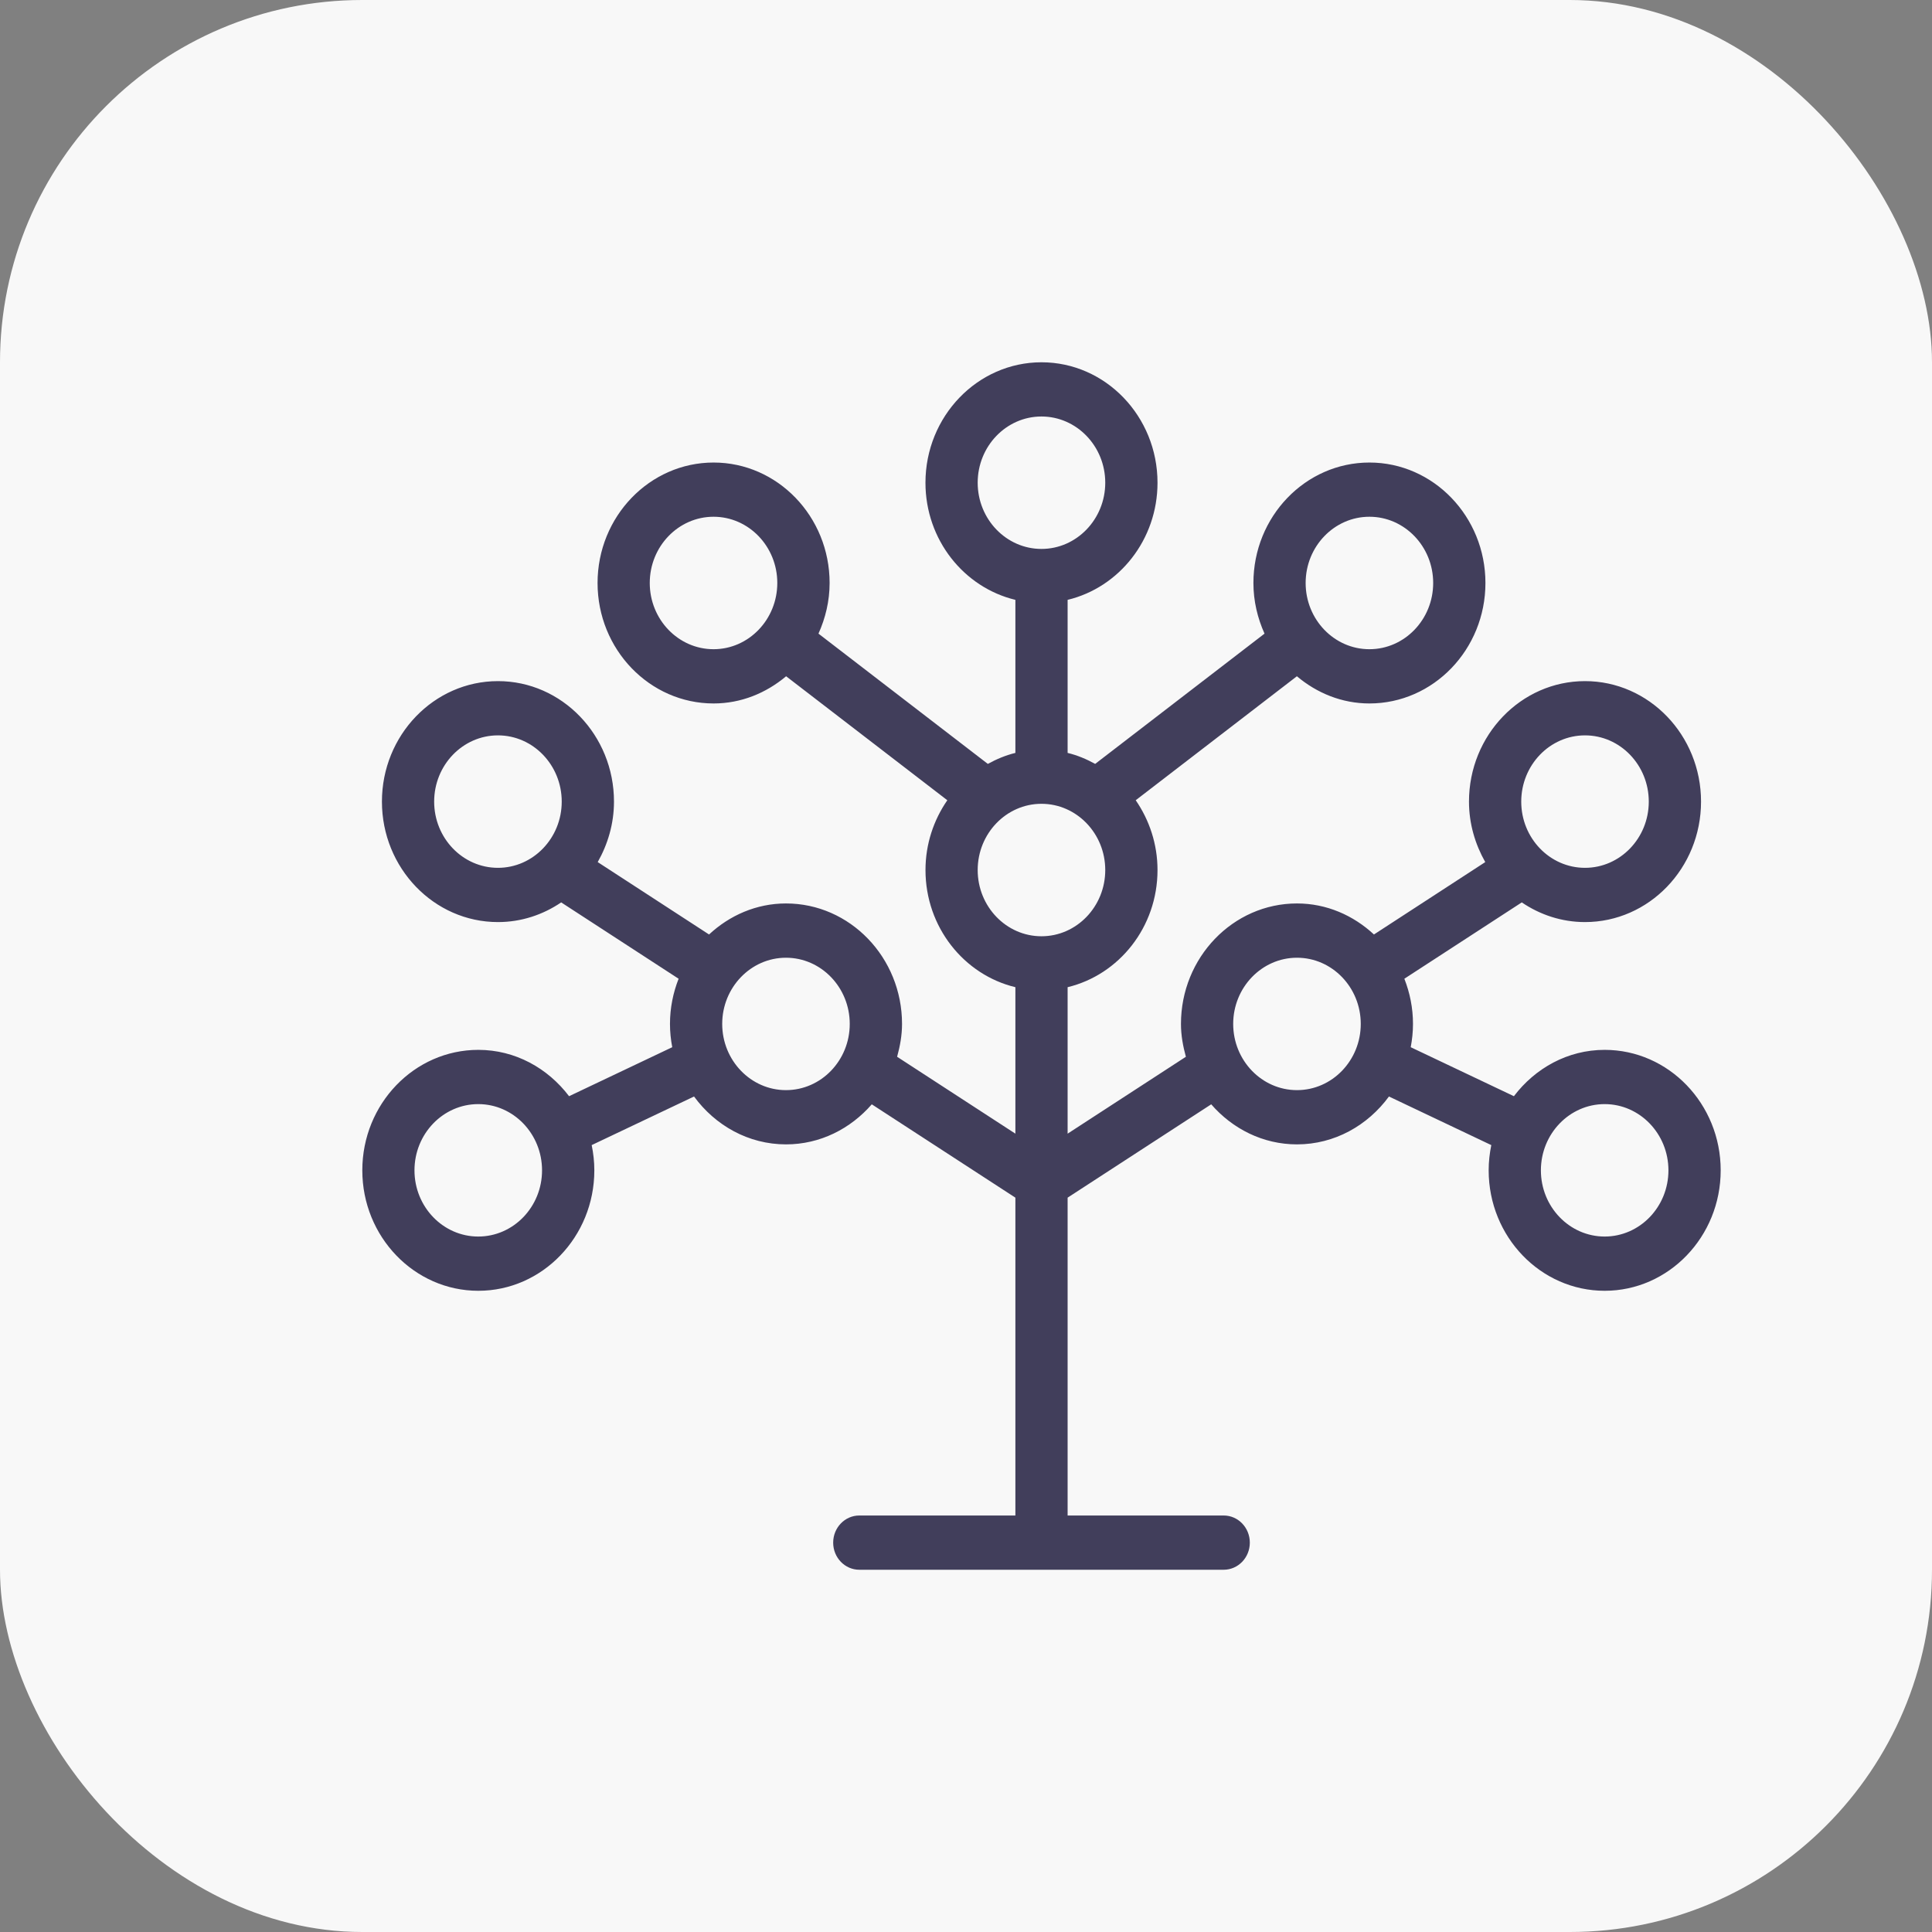
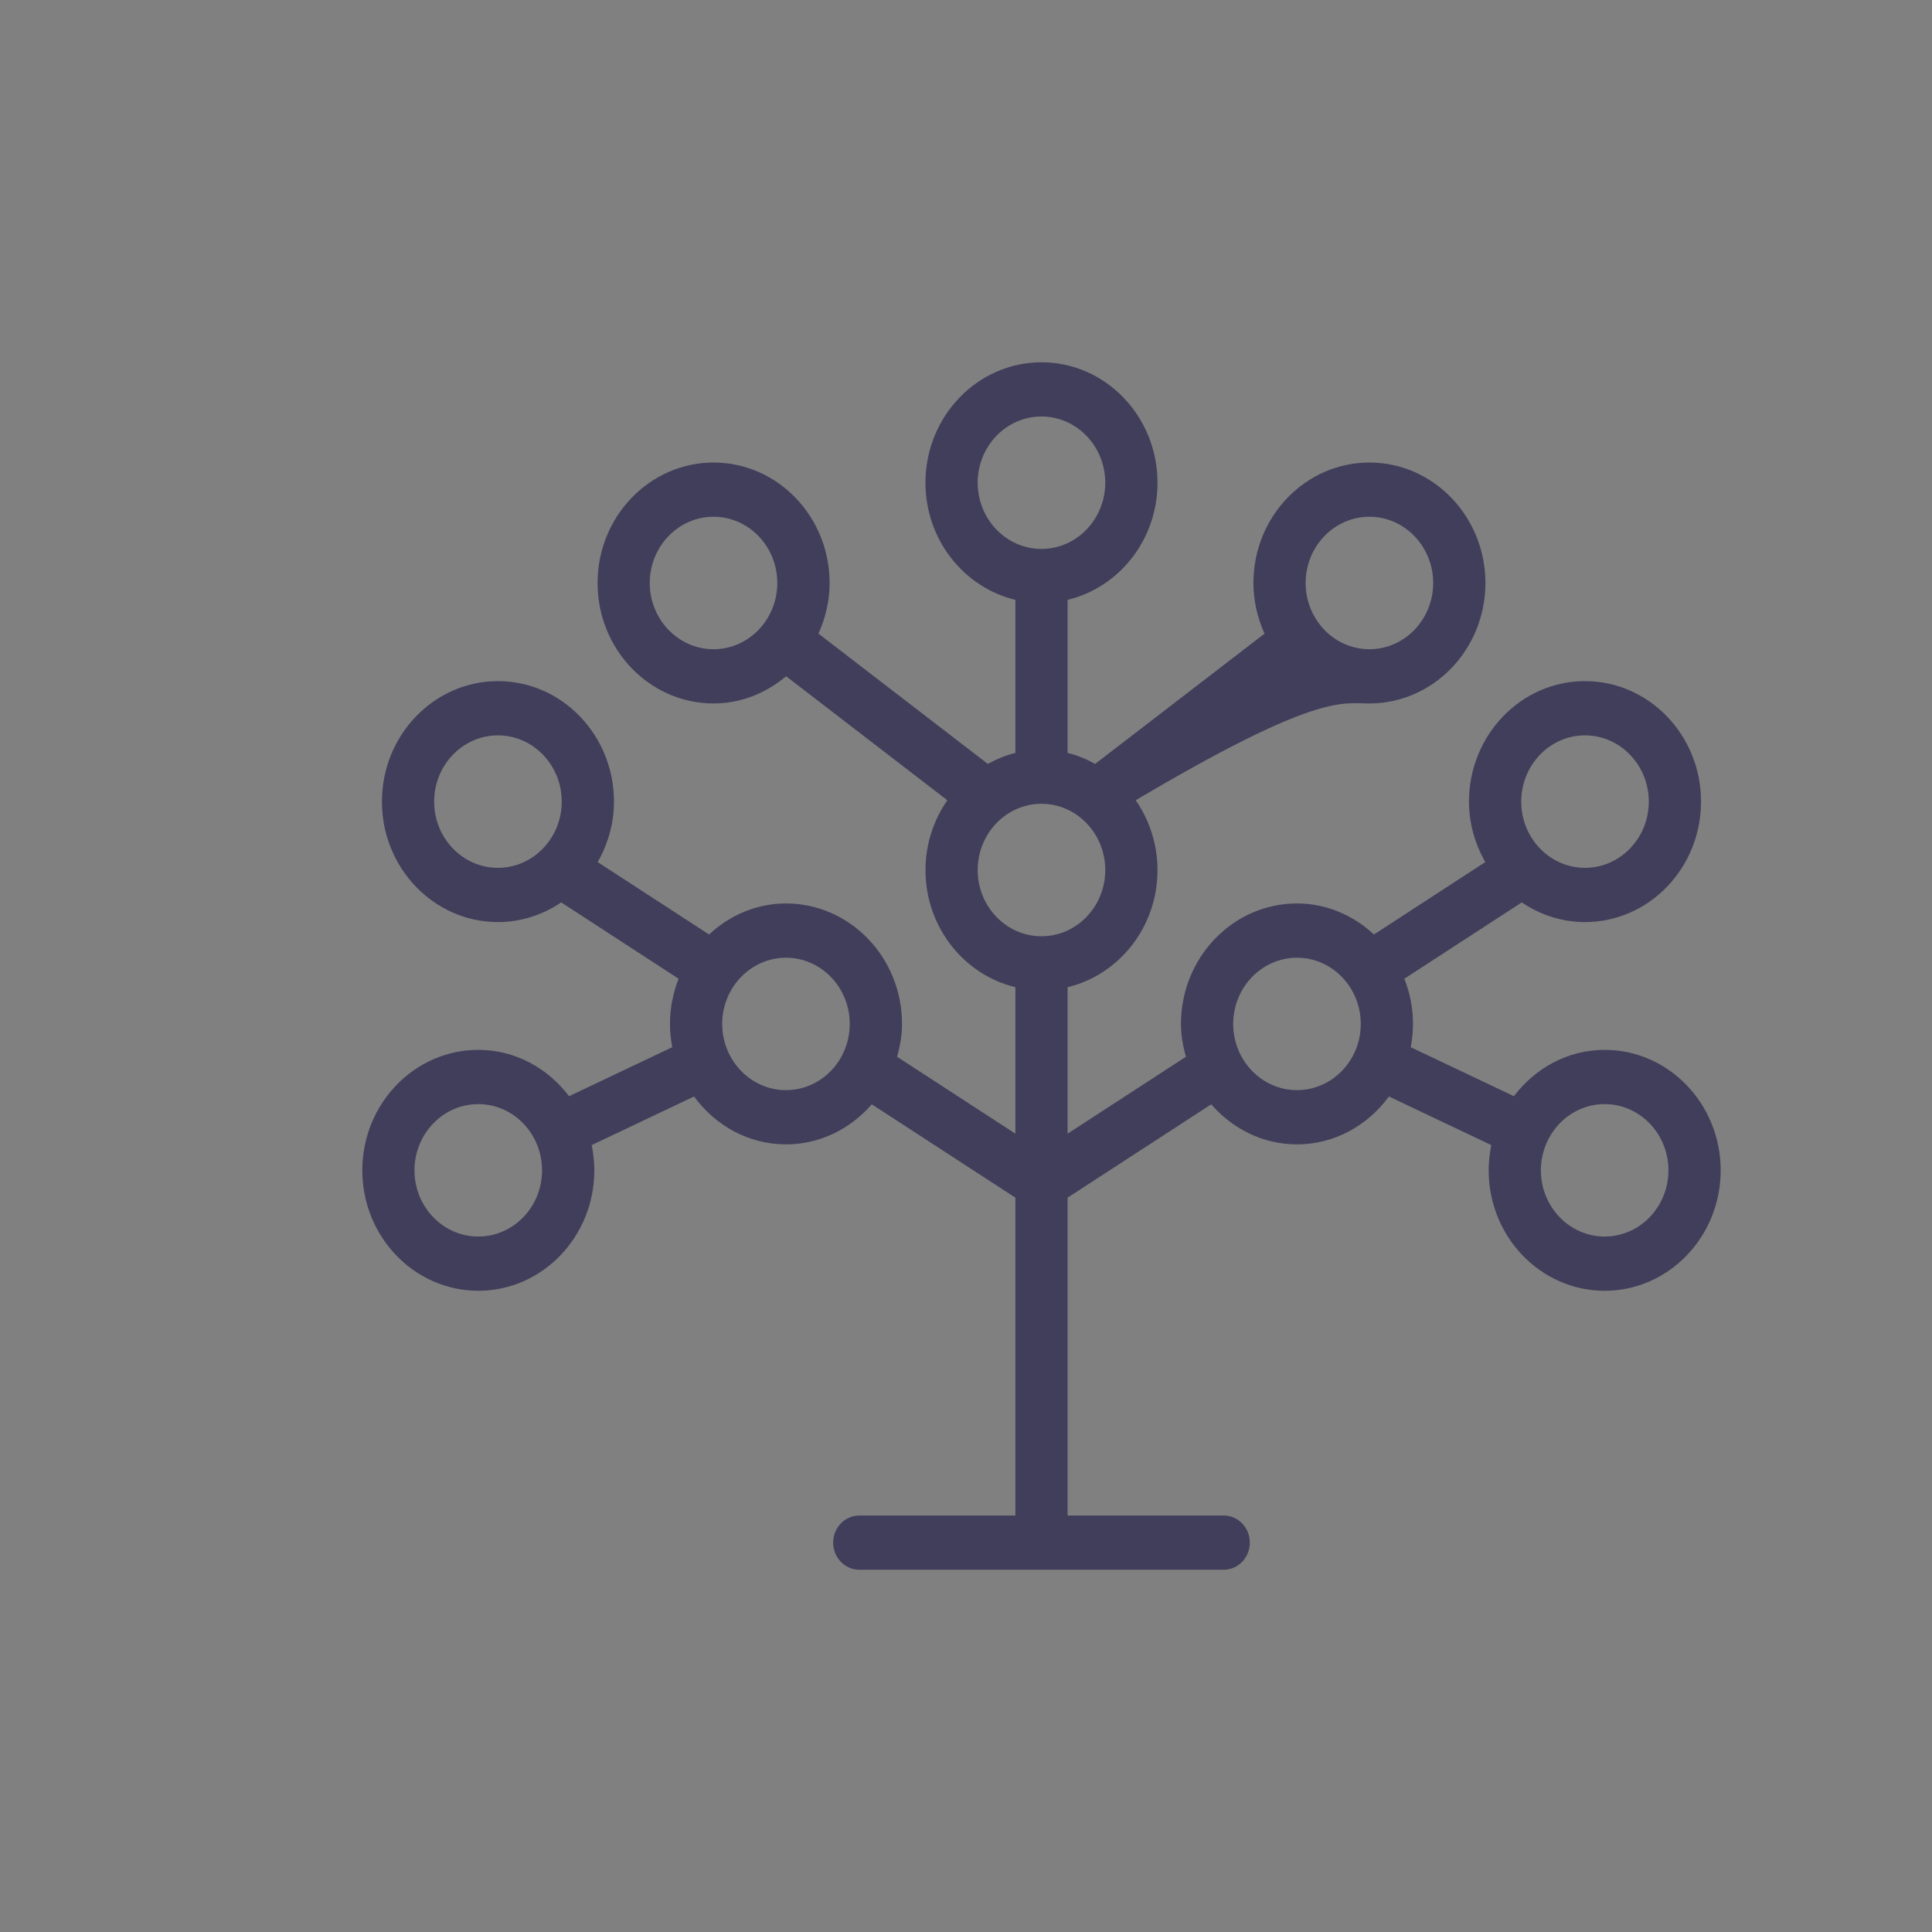
<svg xmlns="http://www.w3.org/2000/svg" width="64" height="64" viewBox="0 0 64 64" fill="none">
  <rect x="0" y="0" width="64" height="64" fill="#808080" stroke="none" />
-   <rect width="64" height="64" rx="12" fill="#F8F8F8" />
  <g clip-path="url(#clip0_12401_1991)">
-     <path d="M53.156 34.778C51.933 34.778 50.854 35.385 50.15 36.313L46.732 34.69C46.779 34.441 46.807 34.183 46.807 33.919C46.807 33.389 46.703 32.885 46.521 32.422L50.411 29.893C51.014 30.302 51.732 30.545 52.505 30.545C54.625 30.545 56.349 28.755 56.349 26.554C56.349 24.353 54.625 22.563 52.505 22.563C50.386 22.563 48.662 24.353 48.662 26.554C48.662 27.288 48.867 27.967 49.201 28.558L45.514 30.956C44.834 30.324 43.946 29.928 42.964 29.928C40.845 29.928 39.121 31.718 39.121 33.919C39.121 34.299 39.189 34.658 39.284 35.007L35.366 37.554V32.702C37.069 32.292 38.344 30.712 38.344 28.821C38.344 27.958 38.072 27.163 37.622 26.509L42.961 22.402C43.621 22.957 44.45 23.303 45.364 23.303C47.483 23.303 49.207 21.513 49.207 19.312C49.207 17.112 47.483 15.322 45.364 15.322C43.244 15.322 41.521 17.112 41.521 19.312C41.521 19.914 41.659 20.478 41.889 20.99L36.279 25.305C35.992 25.147 35.69 25.019 35.366 24.941V19.871C37.069 19.462 38.344 17.882 38.344 15.991C38.344 13.791 36.62 12.001 34.501 12.001C32.382 12.001 30.657 13.791 30.657 15.991C30.657 17.882 31.933 19.462 33.636 19.871V24.941C33.312 25.02 33.01 25.148 32.723 25.305L27.113 20.99C27.343 20.478 27.482 19.913 27.482 19.312C27.482 17.111 25.757 15.322 23.639 15.322C21.52 15.322 19.795 17.112 19.795 19.312C19.795 21.513 21.519 23.303 23.639 23.303C24.552 23.303 25.381 22.957 26.041 22.402L31.381 26.509C30.93 27.163 30.658 27.958 30.658 28.821C30.658 30.712 31.933 32.292 33.636 32.702V37.554L29.718 35.007C29.814 34.658 29.881 34.299 29.881 33.919C29.881 31.718 28.157 29.928 26.038 29.928C25.055 29.928 24.168 30.324 23.488 30.956L19.8 28.558C20.134 27.967 20.339 27.288 20.339 26.554C20.339 24.353 18.615 22.563 16.496 22.563C14.376 22.563 12.652 24.353 12.652 26.554C12.652 28.755 14.376 30.545 16.496 30.545C17.269 30.545 17.987 30.302 18.59 29.893L22.48 32.422C22.298 32.885 22.194 33.389 22.194 33.919C22.194 34.183 22.221 34.441 22.269 34.69L18.851 36.313C18.147 35.385 17.068 34.778 15.845 34.778C13.725 34.778 12.002 36.568 12.002 38.769C12.002 40.969 13.726 42.759 15.845 42.759C17.964 42.759 19.688 40.969 19.688 38.769C19.688 38.482 19.656 38.203 19.6 37.933L22.991 36.323C23.693 37.281 24.791 37.909 26.038 37.909C27.168 37.909 28.175 37.391 28.879 36.582L33.636 39.674V50.203H28.466C27.988 50.203 27.6 50.605 27.6 51.102C27.6 51.598 27.988 52 28.466 52H40.536C41.014 52 41.402 51.598 41.402 51.102C41.402 50.605 41.014 50.203 40.536 50.203H35.366V39.674L40.123 36.582C40.826 37.391 41.834 37.909 42.964 37.909C44.211 37.909 45.309 37.28 46.011 36.323L49.401 37.933C49.346 38.203 49.314 38.481 49.314 38.769C49.314 40.97 51.038 42.759 53.157 42.759C55.276 42.759 57 40.969 57 38.769C57 36.568 55.276 34.778 53.157 34.778H53.156ZM52.505 24.36C53.67 24.36 54.618 25.344 54.618 26.555C54.618 27.765 53.67 28.748 52.505 28.748C51.34 28.748 50.393 27.765 50.393 26.555C50.393 25.344 51.34 24.36 52.505 24.36ZM45.363 17.118C46.528 17.118 47.476 18.102 47.476 19.312C47.476 20.522 46.528 21.506 45.363 21.506C44.198 21.506 43.251 20.522 43.251 19.312C43.251 18.102 44.199 17.118 45.363 17.118ZM23.637 21.506C22.472 21.506 21.524 20.522 21.524 19.312C21.524 18.102 22.472 17.118 23.637 17.118C24.802 17.118 25.749 18.102 25.749 19.312C25.749 20.522 24.801 21.506 23.637 21.506ZM14.382 26.555C14.382 25.344 15.33 24.36 16.495 24.36C17.66 24.36 18.608 25.344 18.608 26.555C18.608 27.765 17.66 28.748 16.495 28.748C15.33 28.748 14.382 27.765 14.382 26.555ZM15.843 40.962C14.678 40.962 13.73 39.979 13.73 38.769C13.73 37.559 14.678 36.575 15.843 36.575C17.008 36.575 17.956 37.559 17.956 38.769C17.956 39.979 17.008 40.962 15.843 40.962ZM26.036 36.112C24.872 36.112 23.924 35.128 23.924 33.919C23.924 32.711 24.872 31.726 26.036 31.726C27.201 31.726 28.149 32.709 28.149 33.919C28.149 35.13 27.201 36.112 26.036 36.112ZM32.387 15.99C32.387 14.781 33.335 13.797 34.5 13.797C35.665 13.797 36.613 14.781 36.613 15.99C36.613 17.199 35.665 18.184 34.5 18.184C33.335 18.184 32.387 17.2 32.387 15.99ZM32.387 28.821C32.387 27.611 33.335 26.627 34.5 26.627C35.665 26.627 36.613 27.611 36.613 28.821C36.613 30.031 35.665 31.015 34.5 31.015C33.335 31.015 32.387 30.031 32.387 28.821ZM42.964 36.112C41.799 36.112 40.851 35.128 40.851 33.919C40.851 32.711 41.799 31.726 42.964 31.726C44.129 31.726 45.077 32.709 45.077 33.919C45.077 35.13 44.129 36.112 42.964 36.112ZM53.156 40.962C51.992 40.962 51.044 39.979 51.044 38.769C51.044 37.559 51.992 36.575 53.156 36.575C54.321 36.575 55.269 37.559 55.269 38.769C55.269 39.979 54.321 40.962 53.156 40.962Z" fill="#413E5B" />
+     <path d="M53.156 34.778C51.933 34.778 50.854 35.385 50.15 36.313L46.732 34.69C46.779 34.441 46.807 34.183 46.807 33.919C46.807 33.389 46.703 32.885 46.521 32.422L50.411 29.893C51.014 30.302 51.732 30.545 52.505 30.545C54.625 30.545 56.349 28.755 56.349 26.554C56.349 24.353 54.625 22.563 52.505 22.563C50.386 22.563 48.662 24.353 48.662 26.554C48.662 27.288 48.867 27.967 49.201 28.558L45.514 30.956C44.834 30.324 43.946 29.928 42.964 29.928C40.845 29.928 39.121 31.718 39.121 33.919C39.121 34.299 39.189 34.658 39.284 35.007L35.366 37.554V32.702C37.069 32.292 38.344 30.712 38.344 28.821C38.344 27.958 38.072 27.163 37.622 26.509C43.621 22.957 44.45 23.303 45.364 23.303C47.483 23.303 49.207 21.513 49.207 19.312C49.207 17.112 47.483 15.322 45.364 15.322C43.244 15.322 41.521 17.112 41.521 19.312C41.521 19.914 41.659 20.478 41.889 20.99L36.279 25.305C35.992 25.147 35.69 25.019 35.366 24.941V19.871C37.069 19.462 38.344 17.882 38.344 15.991C38.344 13.791 36.62 12.001 34.501 12.001C32.382 12.001 30.657 13.791 30.657 15.991C30.657 17.882 31.933 19.462 33.636 19.871V24.941C33.312 25.02 33.01 25.148 32.723 25.305L27.113 20.99C27.343 20.478 27.482 19.913 27.482 19.312C27.482 17.111 25.757 15.322 23.639 15.322C21.52 15.322 19.795 17.112 19.795 19.312C19.795 21.513 21.519 23.303 23.639 23.303C24.552 23.303 25.381 22.957 26.041 22.402L31.381 26.509C30.93 27.163 30.658 27.958 30.658 28.821C30.658 30.712 31.933 32.292 33.636 32.702V37.554L29.718 35.007C29.814 34.658 29.881 34.299 29.881 33.919C29.881 31.718 28.157 29.928 26.038 29.928C25.055 29.928 24.168 30.324 23.488 30.956L19.8 28.558C20.134 27.967 20.339 27.288 20.339 26.554C20.339 24.353 18.615 22.563 16.496 22.563C14.376 22.563 12.652 24.353 12.652 26.554C12.652 28.755 14.376 30.545 16.496 30.545C17.269 30.545 17.987 30.302 18.59 29.893L22.48 32.422C22.298 32.885 22.194 33.389 22.194 33.919C22.194 34.183 22.221 34.441 22.269 34.69L18.851 36.313C18.147 35.385 17.068 34.778 15.845 34.778C13.725 34.778 12.002 36.568 12.002 38.769C12.002 40.969 13.726 42.759 15.845 42.759C17.964 42.759 19.688 40.969 19.688 38.769C19.688 38.482 19.656 38.203 19.6 37.933L22.991 36.323C23.693 37.281 24.791 37.909 26.038 37.909C27.168 37.909 28.175 37.391 28.879 36.582L33.636 39.674V50.203H28.466C27.988 50.203 27.6 50.605 27.6 51.102C27.6 51.598 27.988 52 28.466 52H40.536C41.014 52 41.402 51.598 41.402 51.102C41.402 50.605 41.014 50.203 40.536 50.203H35.366V39.674L40.123 36.582C40.826 37.391 41.834 37.909 42.964 37.909C44.211 37.909 45.309 37.28 46.011 36.323L49.401 37.933C49.346 38.203 49.314 38.481 49.314 38.769C49.314 40.97 51.038 42.759 53.157 42.759C55.276 42.759 57 40.969 57 38.769C57 36.568 55.276 34.778 53.157 34.778H53.156ZM52.505 24.36C53.67 24.36 54.618 25.344 54.618 26.555C54.618 27.765 53.67 28.748 52.505 28.748C51.34 28.748 50.393 27.765 50.393 26.555C50.393 25.344 51.34 24.36 52.505 24.36ZM45.363 17.118C46.528 17.118 47.476 18.102 47.476 19.312C47.476 20.522 46.528 21.506 45.363 21.506C44.198 21.506 43.251 20.522 43.251 19.312C43.251 18.102 44.199 17.118 45.363 17.118ZM23.637 21.506C22.472 21.506 21.524 20.522 21.524 19.312C21.524 18.102 22.472 17.118 23.637 17.118C24.802 17.118 25.749 18.102 25.749 19.312C25.749 20.522 24.801 21.506 23.637 21.506ZM14.382 26.555C14.382 25.344 15.33 24.36 16.495 24.36C17.66 24.36 18.608 25.344 18.608 26.555C18.608 27.765 17.66 28.748 16.495 28.748C15.33 28.748 14.382 27.765 14.382 26.555ZM15.843 40.962C14.678 40.962 13.73 39.979 13.73 38.769C13.73 37.559 14.678 36.575 15.843 36.575C17.008 36.575 17.956 37.559 17.956 38.769C17.956 39.979 17.008 40.962 15.843 40.962ZM26.036 36.112C24.872 36.112 23.924 35.128 23.924 33.919C23.924 32.711 24.872 31.726 26.036 31.726C27.201 31.726 28.149 32.709 28.149 33.919C28.149 35.13 27.201 36.112 26.036 36.112ZM32.387 15.99C32.387 14.781 33.335 13.797 34.5 13.797C35.665 13.797 36.613 14.781 36.613 15.99C36.613 17.199 35.665 18.184 34.5 18.184C33.335 18.184 32.387 17.2 32.387 15.99ZM32.387 28.821C32.387 27.611 33.335 26.627 34.5 26.627C35.665 26.627 36.613 27.611 36.613 28.821C36.613 30.031 35.665 31.015 34.5 31.015C33.335 31.015 32.387 30.031 32.387 28.821ZM42.964 36.112C41.799 36.112 40.851 35.128 40.851 33.919C40.851 32.711 41.799 31.726 42.964 31.726C44.129 31.726 45.077 32.709 45.077 33.919C45.077 35.13 44.129 36.112 42.964 36.112ZM53.156 40.962C51.992 40.962 51.044 39.979 51.044 38.769C51.044 37.559 51.992 36.575 53.156 36.575C54.321 36.575 55.269 37.559 55.269 38.769C55.269 39.979 54.321 40.962 53.156 40.962Z" fill="#413E5B" />
  </g>
  <defs>
    <clipPath id="clip0_12401_1991">
      <rect width="45" height="40" fill="white" transform="translate(12 12)" />
    </clipPath>
  </defs>
</svg>